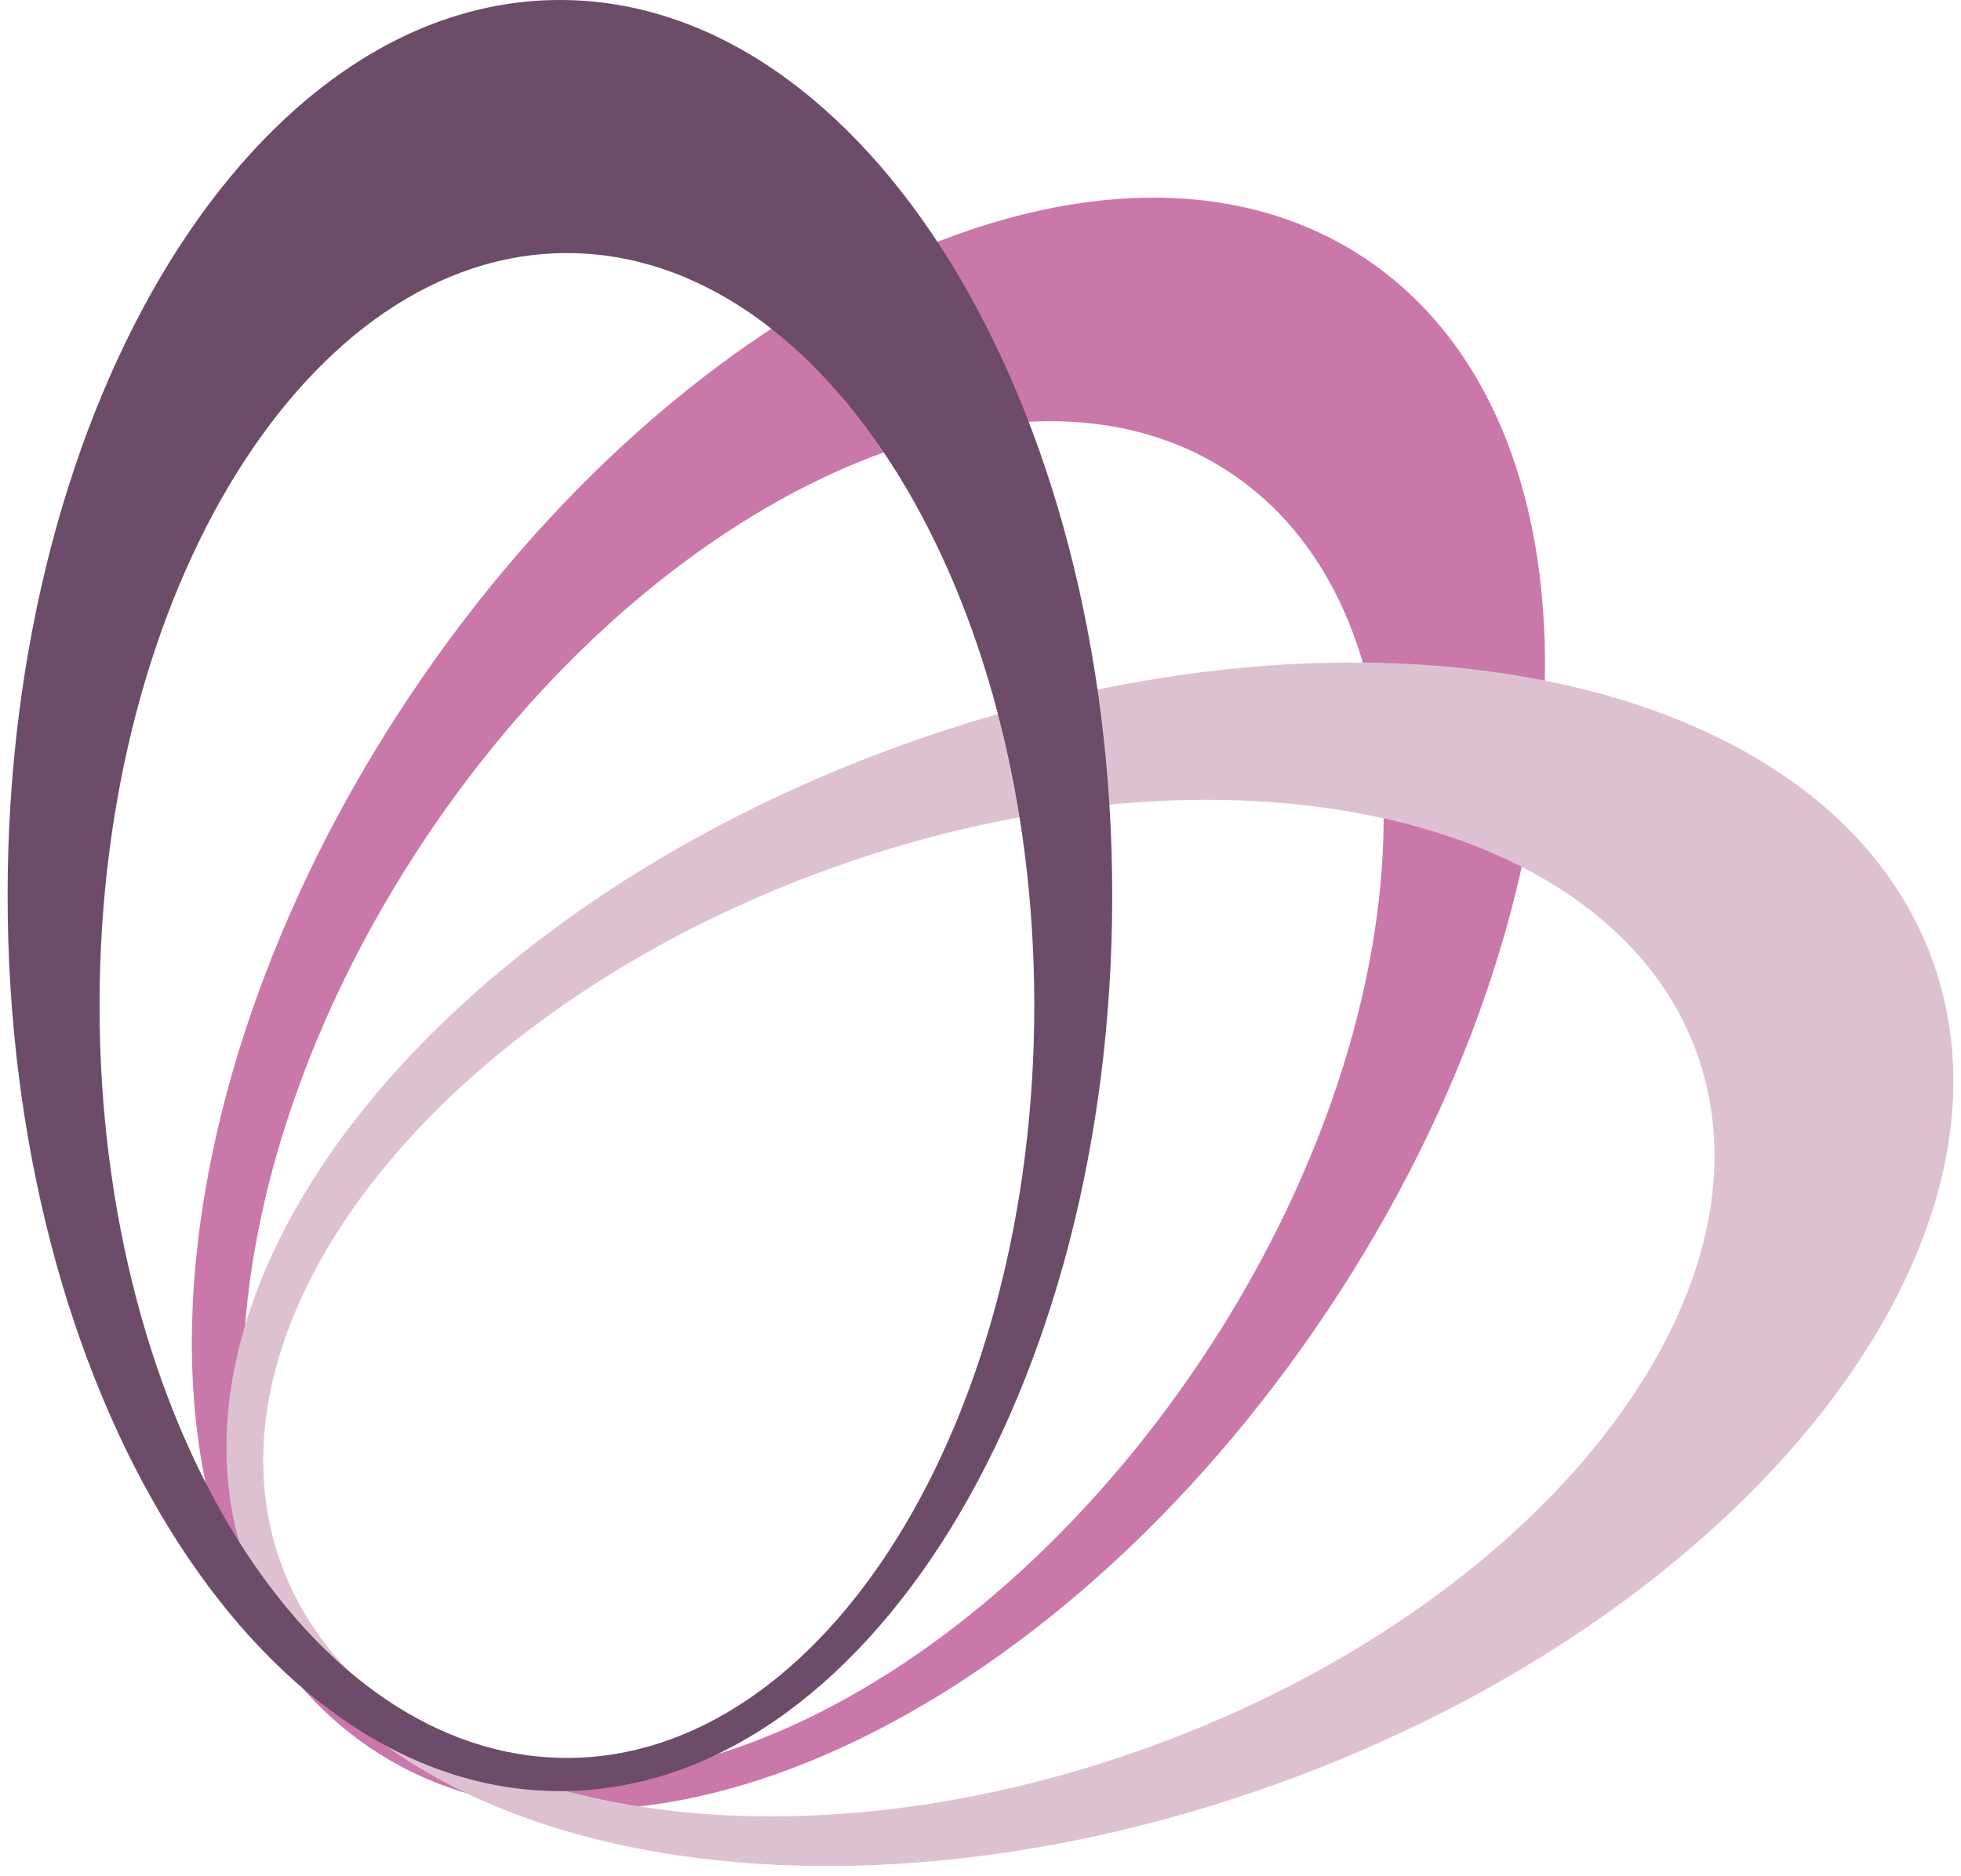
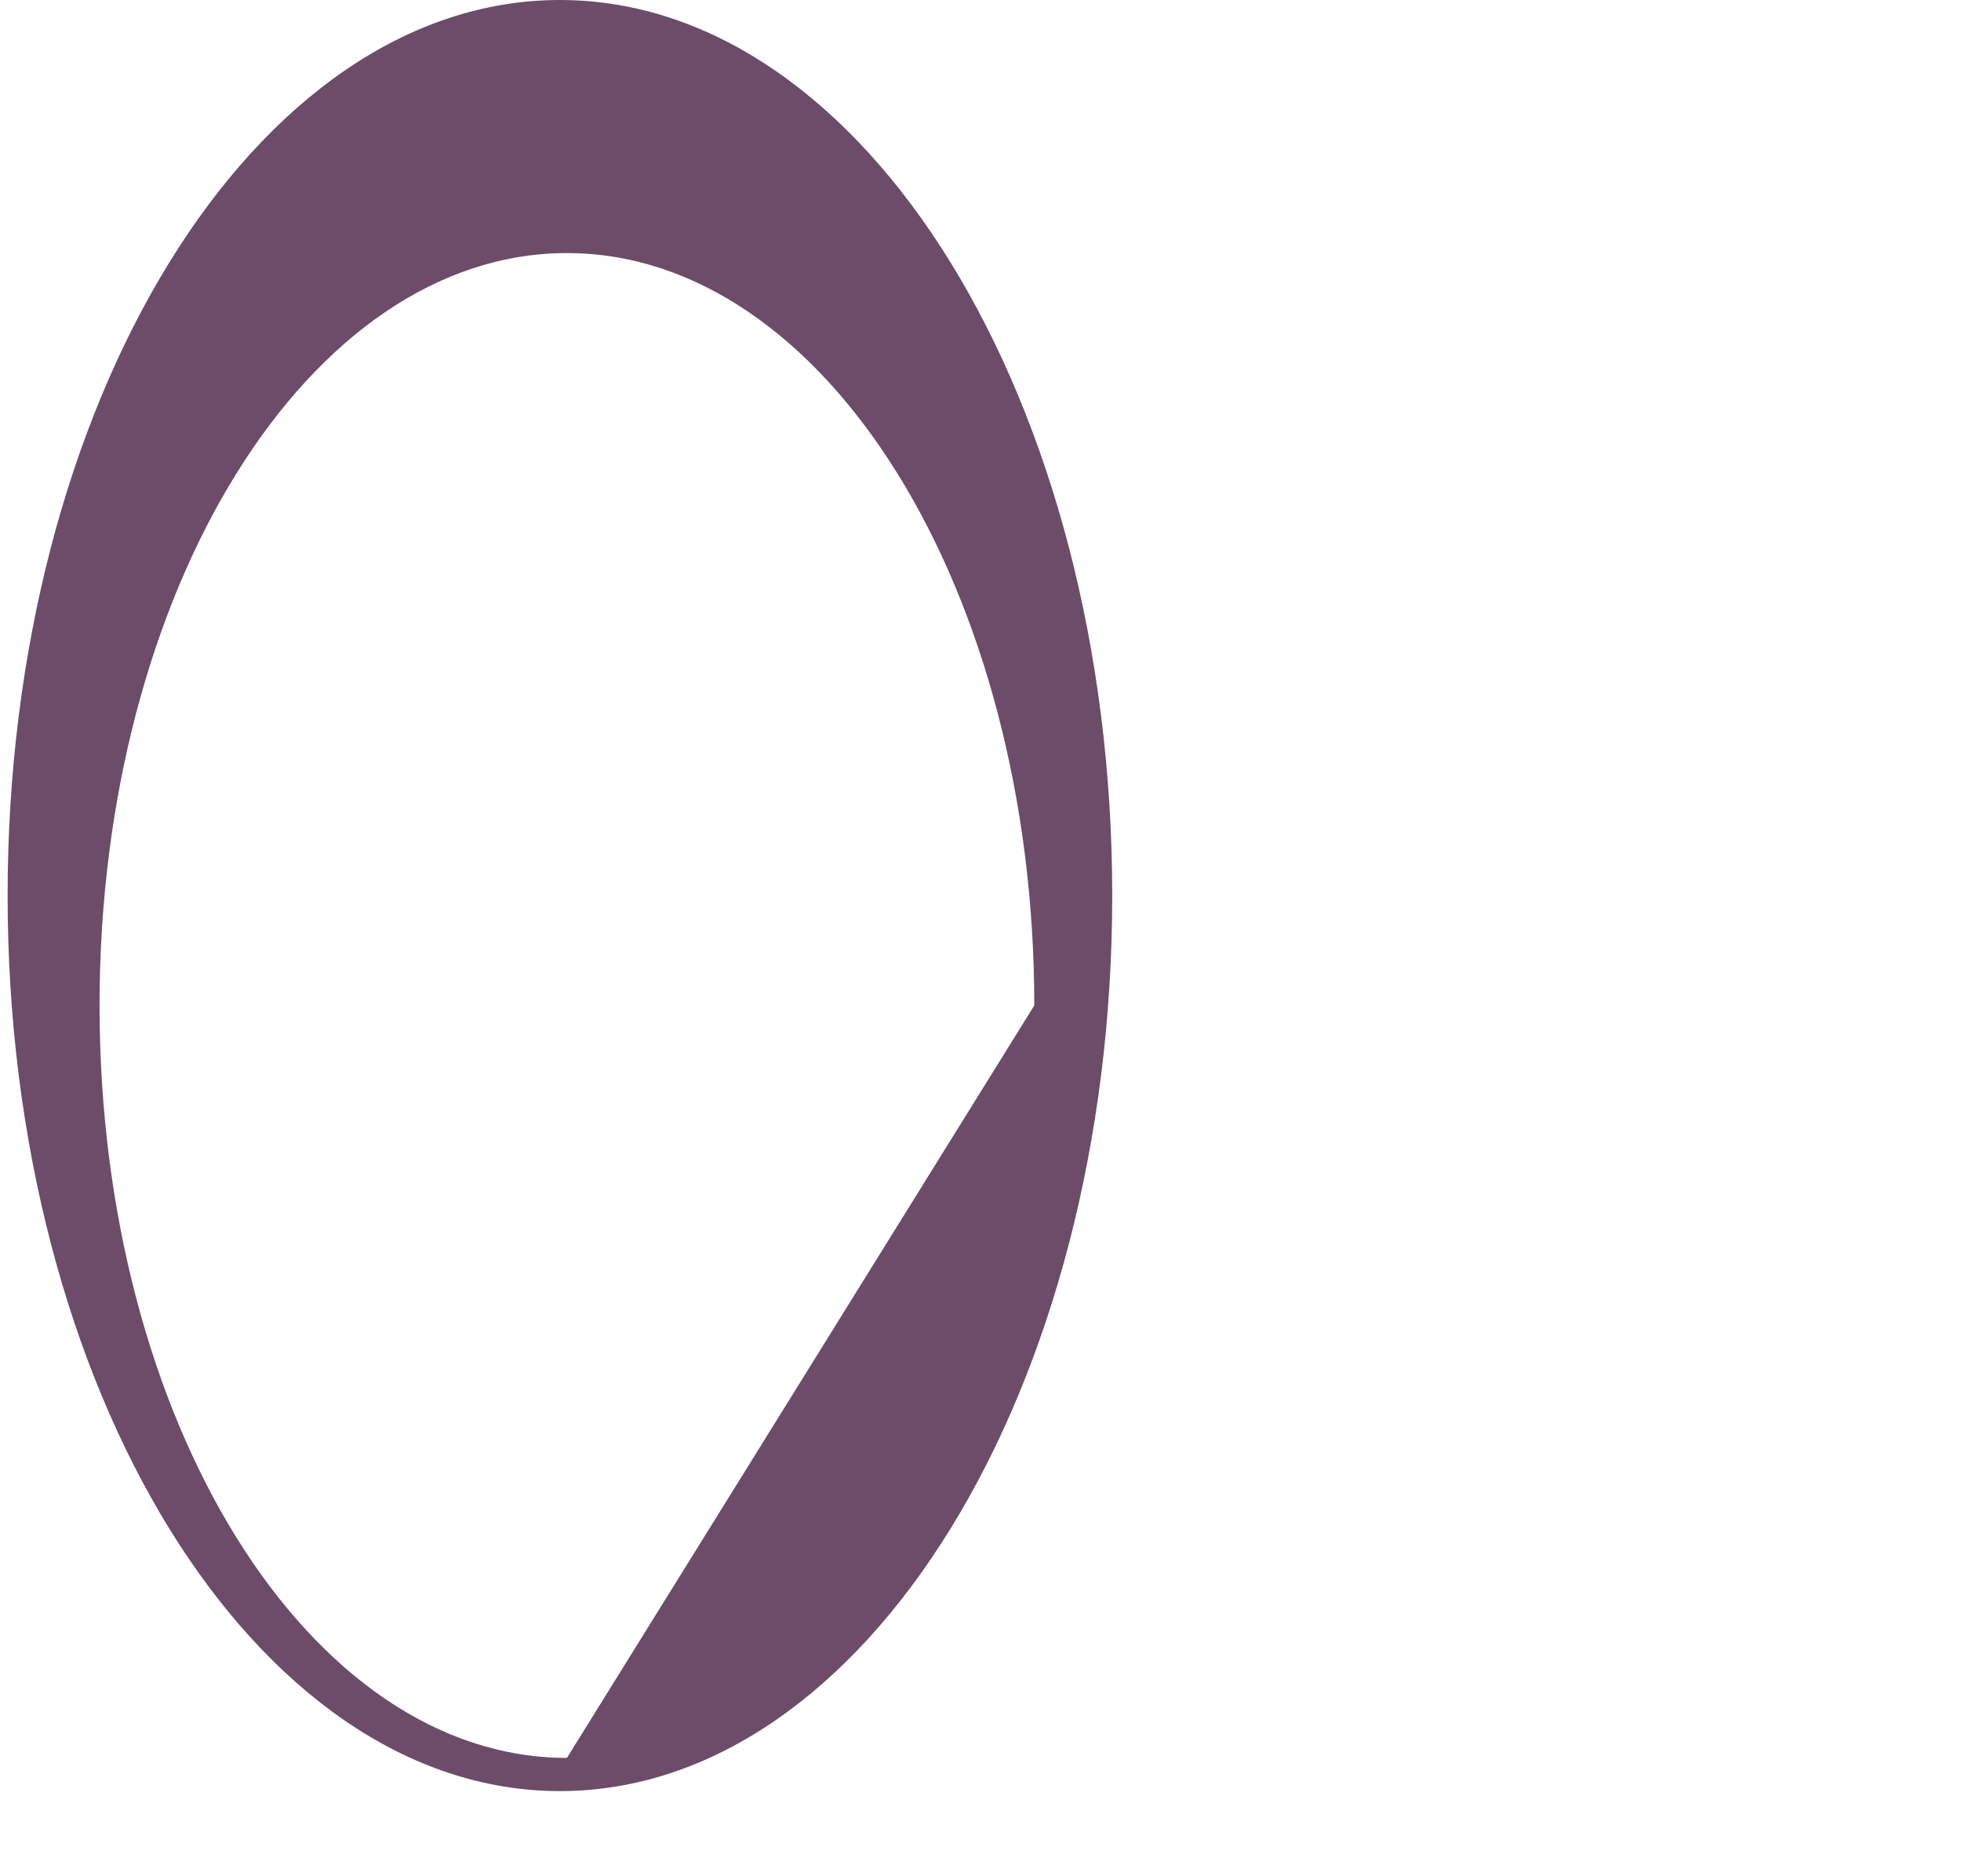
<svg xmlns="http://www.w3.org/2000/svg" width="93" height="89" viewBox="0 0 93 89" fill="none">
-   <path d="M64.726 12.249C52.686 4.232 32.383 13.562 19.383 33.088C6.38 52.617 5.602 74.947 17.642 82.963C29.684 90.981 49.985 81.649 62.987 62.12C75.988 42.595 76.768 20.266 64.726 12.249ZM18.792 81.837C8.602 75.052 9.197 56.254 20.122 39.845C31.045 23.44 48.16 15.641 58.35 22.426C68.54 29.211 67.945 48.009 57.021 64.414C46.096 80.822 28.982 88.622 18.792 81.837Z" fill="#CA78A9" />
-   <path d="M91.657 45.577C86.757 31.968 64.89 27.375 42.819 35.322C20.745 43.27 6.824 60.748 11.723 74.356C16.623 87.968 38.49 92.557 60.564 84.61C82.635 76.663 96.557 59.189 91.657 45.577ZM13.319 74.136C9.171 62.618 20.843 47.868 39.389 41.191C57.933 34.515 76.327 38.439 80.475 49.957C84.622 61.475 72.95 76.224 54.406 82.9C35.86 89.578 17.466 85.654 13.319 74.136Z" fill="#DEC1D1" />
-   <path d="M26.554 0C12.091 0 0.361 19.018 0.361 42.476C0.361 65.937 12.091 84.955 26.554 84.955C41.021 84.955 52.747 65.937 52.747 42.476C52.746 19.018 41.021 0 26.554 0ZM26.886 83.381C14.644 83.381 4.721 67.403 4.721 47.691C4.721 27.982 14.644 12.004 26.886 12.004C39.128 12.004 49.051 27.982 49.051 47.691C49.052 67.403 39.129 83.381 26.886 83.381Z" fill="#6C4C69" />
+   <path d="M26.554 0C12.091 0 0.361 19.018 0.361 42.476C0.361 65.937 12.091 84.955 26.554 84.955C41.021 84.955 52.747 65.937 52.747 42.476C52.746 19.018 41.021 0 26.554 0ZM26.886 83.381C14.644 83.381 4.721 67.403 4.721 47.691C4.721 27.982 14.644 12.004 26.886 12.004C39.128 12.004 49.051 27.982 49.051 47.691Z" fill="#6C4C69" />
</svg>